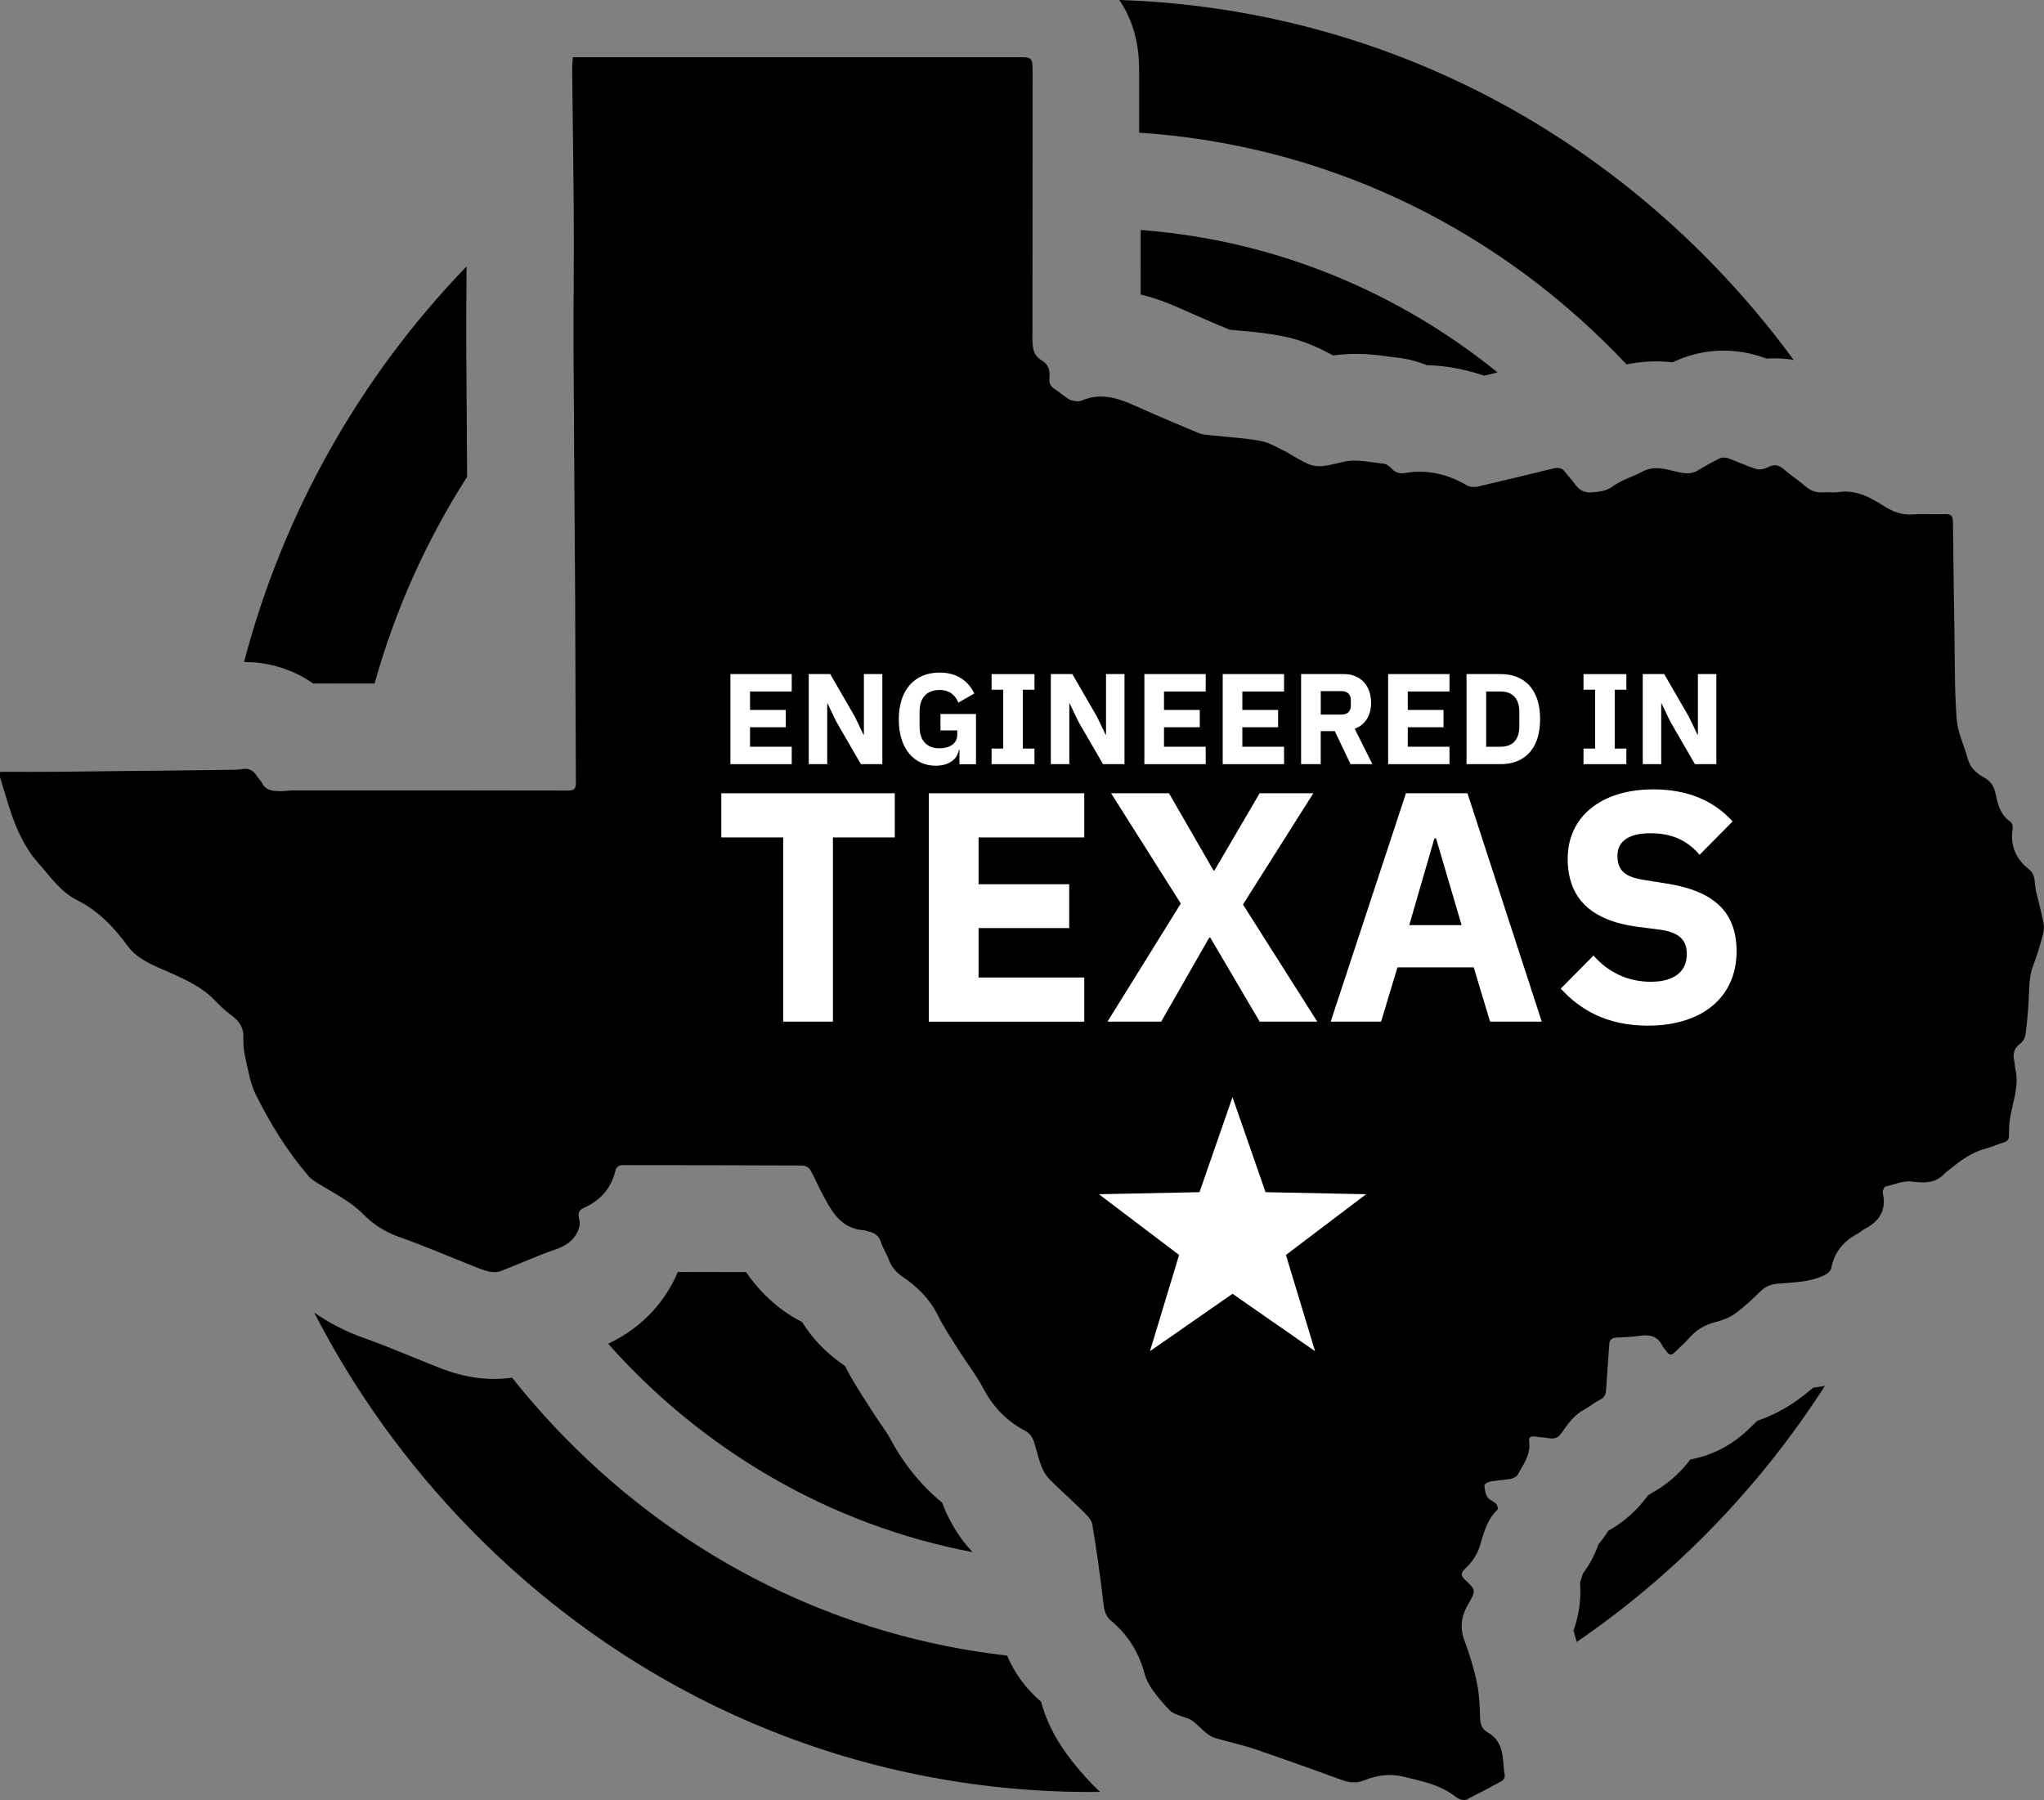
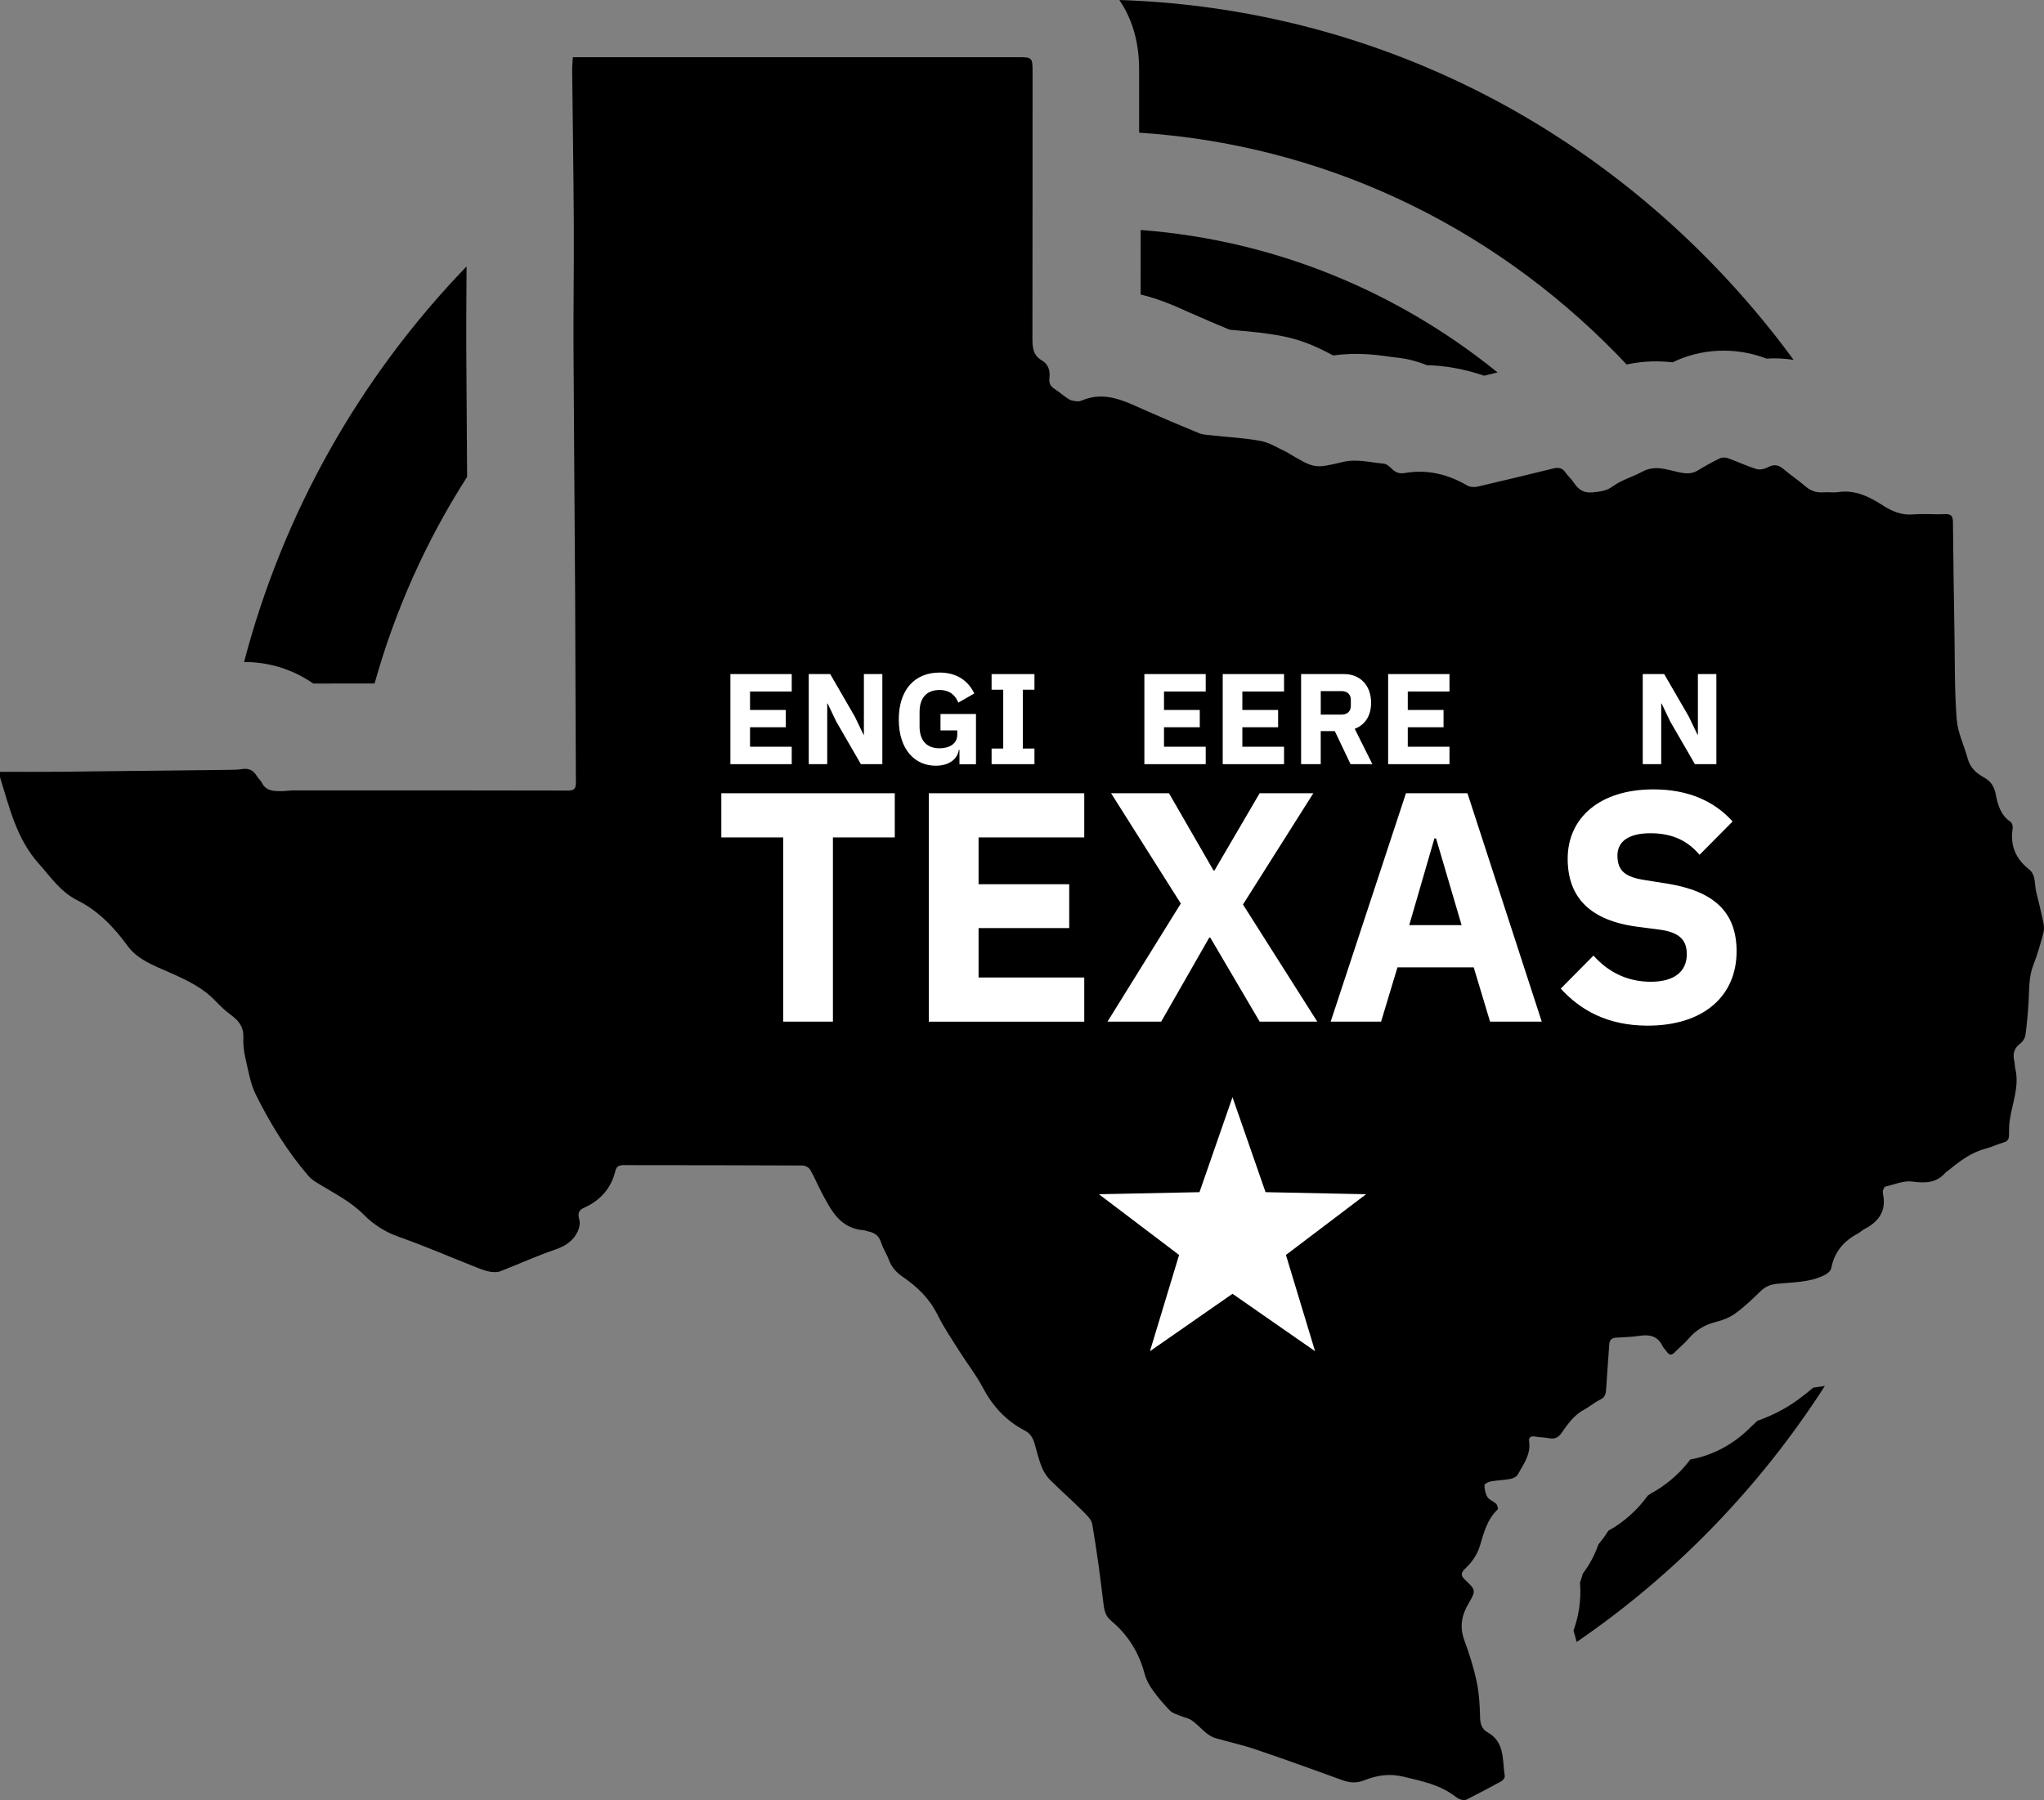
<svg xmlns="http://www.w3.org/2000/svg" xml:space="preserve" style="enable-background:new 0 0 585.19 515.43;" viewBox="0 0 585.19 515.43" y="0px" x="0px" id="Layer_1" version="1.1">
  <rect x="0" y="0" width="585.19" height="515.43" fill="#808080" stroke="none" />
  <style type="text/css">
	.st0{fill:#F5F5F5;}
	.st1{fill:none;stroke:#000000;stroke-width:3;stroke-miterlimit:10;}
	.st2{fill:#FFFFFF;}
	.st3{fill:none;stroke:#000000;stroke-width:10;stroke-miterlimit:10;}
	.st4{fill:none;stroke:#000000;stroke-width:40;stroke-miterlimit:10;}
	.st5{stroke:#000000;stroke-width:40;stroke-miterlimit:10;}
	.st6{stroke:#FFFFFF;stroke-width:65;stroke-miterlimit:10;}
</style>
  <g>
    <g>
      <path d="M326.13,21l0,16.99c51.68,3.38,99.83,25.62,136.82,63.51c0.93,0.95,1.83,1.91,2.74,2.87c4.95-1.08,9.49-1.03,13.18-0.62    c0.03-0.02,0.06-0.03,0.09-0.05c8.01-3.87,17.46-4.35,25.95-1.31c0.28,0.1,0.55,0.2,0.82,0.3c2.61-0.18,5.21-0.05,7.78,0.37    c-7.15-9.77-15.03-19.09-23.61-27.88C444.41,28.59,384.52,2.09,320.47,0C326.11,8.31,326.13,16.94,326.13,21z" />
      <path d="M89.68,195.73c5.81,0,11.67,0,17.56-0.01c5.86-20.96,14.77-40.87,26.49-59.17c-0.09-12.26-0.18-24.52-0.24-36.77    c-0.03-5.95,0.01-11.91,0.05-17.68c0.01-1.92,0.02-3.86,0.03-5.8c-30.9,32.03-52.58,70.91-63.7,113.27    C77.05,189.54,83.93,191.72,89.68,195.73z" />
-       <path d="M312.83,511.06c-2.99-3.1-5.51-6.1-7.71-9.17c-3.35-4.67-5.72-9.57-7.06-14.58c-4.31-3.69-7.56-8.11-9.73-13.22    c-47.85-5.45-92.18-27.19-126.76-62.6c-5.3-5.43-10.29-11.11-14.96-16.99c-4.07,0.58-8.31,0.47-12.54-0.36    c-4.04-0.79-7.2-2.04-9.09-2.79l-0.26-0.1c-2.39-0.95-4.77-1.92-7.15-2.89c-4.74-1.93-9.23-3.76-13.57-5.29    c-5.09-1.8-9.8-4.22-14.07-7.24c11.61,22.55,26.59,43.44,44.69,61.98c47.42,48.58,110.51,75.33,177.64,75.33    c0.91,0,1.82-0.02,2.73-0.03C314.27,512.47,313.55,511.81,312.83,511.06z" />
      <path d="M519.12,397.36c-1.36,1.16-2.81,2.32-4.38,3.46c-3.46,2.52-7.36,4.54-11.62,6.04c-0.45,0.43-0.86,0.81-1.21,1.14    c-0.17,0.16-0.34,0.31-0.51,0.47c-4.85,5.01-10.96,8.27-17.5,9.47c-3.62,4.92-8.02,7.96-11.19,9.68    c-0.28,0.19-0.61,0.42-0.97,0.66c-3.07,4.26-6.93,7.65-11.27,10.04c-0.84,1.36-1.79,2.66-2.83,3.88    c-1.04,3.01-2.55,5.85-4.48,8.41l-0.2,0.68c-0.19,0.63-0.39,1.26-0.61,1.88c0.44,5.41-0.53,10.05-1.86,13.74    c0.33,1.11,0.62,2.19,0.91,3.27c13.7-9.37,26.59-20.18,38.49-32.38c12.33-12.63,23.21-26.36,32.57-40.95    C521.3,397.06,520.18,397.23,519.12,397.36z" />
    </g>
    <g>
      <path d="M584.99,264.07c-0.6-2.9-1.31-5.78-2.03-8.66c-0.55-2.22-0.02-4.86-2.09-6.5c-3.86-3.05-5.41-6.89-4.64-11.75    c0.09-0.58-0.19-1.53-0.62-1.82c-2.83-1.92-3.65-4.87-4.24-7.92c-0.41-2.13-1.38-3.7-3.3-4.76c-2.21-1.21-4.01-2.78-4.71-5.39    c-1.02-3.77-2.86-7.44-3.16-11.24c-0.63-8.06-0.51-16.18-0.64-24.28c-0.18-10.76-0.33-21.51-0.44-32.27    c-0.02-1.68-0.51-2.35-2.31-2.26c-3.03,0.15-6.09-0.16-9.11,0.09c-3.32,0.28-6.04-0.91-8.69-2.61c-3.88-2.49-7.89-4.51-12.75-3.78    c-1.36,0.2-2.79-0.05-4.17,0.06c-2.01,0.16-3.66-0.39-5.21-1.73c-2-1.73-4.24-3.2-6.25-4.92c-1.44-1.24-2.73-1.46-4.46-0.54    c-0.95,0.51-2.35,0.82-3.34,0.51c-2.77-0.85-5.41-2.12-8.14-3.1c-0.68-0.24-1.66-0.26-2.29,0.04c-2.16,1.04-4.26,2.21-6.3,3.46    c-1.88,1.16-3.7,0.92-5.74,0.46c-3.32-0.75-6.68-1.99-10.13-0.11c-2.75,1.49-5.93,2.34-8.41,4.16c-1.94,1.43-3.79,1.57-5.93,1.78    c-2.53,0.25-4.03-0.85-5.31-2.78c-0.69-1.05-1.69-1.89-2.4-2.93c-0.9-1.34-2.06-1.47-3.48-1.13c-7.24,1.76-14.49,3.54-21.75,5.21    c-0.93,0.21-2.18,0.09-2.99-0.39c-5.53-3.23-11.41-4.59-17.75-3.53c-1.56,0.26-2.66-0.1-3.74-1.2c-0.63-0.65-1.5-1.4-2.32-1.47    c-3.87-0.34-7.69-1.44-11.66-0.49c-8.13,1.93-8.14,1.86-15.12-2.21c-0.27-0.16-0.51-0.38-0.8-0.51c-2.51-1.14-4.92-2.77-7.55-3.27    c-4.64-0.9-9.41-1.09-14.13-1.62c-1.25-0.14-2.57-0.2-3.71-0.67c-5.14-2.1-10.26-4.28-15.34-6.53    c-5.76-2.55-11.42-5.59-18.01-2.83c-0.46,0.19-1,0.33-1.48,0.27c-0.78-0.09-1.65-0.17-2.29-0.57c-1.45-0.9-2.74-2.04-4.16-2.98    c-1.13-0.74-1.63-1.64-1.46-3c0.26-2.14-0.21-4.02-2.23-5.19c-2.6-1.52-2.64-3.99-2.63-6.6c0.04-25.19,0.03-50.39,0.04-75.58    c0-4.63,0-4.63-4.53-4.61c-0.13,0-0.25,0-0.38,0c-37.85,0-75.71,0-113.56,0c-4.35,0-8.69,0-13.15,0c-0.08,1.5-0.2,2.62-0.19,3.74    c0.15,14.74,0.39,29.47,0.47,44.21c0.06,11.77-0.14,23.54-0.09,35.31c0.11,23.73,0.34,47.47,0.47,71.2    c0.1,17.72,0.1,35.45,0.21,53.17c0.01,1.78-0.4,2.37-2.3,2.37c-26.21-0.07-52.41-0.05-78.62-0.04c-1.13,0-2.26,0.21-3.39,0.21    c-2.22,0-4.44-0.02-5.63-2.47c-0.33-0.67-0.99-1.16-1.37-1.81c-0.97-1.67-2.31-2.35-4.27-2.04c-1.3,0.21-2.65,0.2-3.98,0.22    c-16.2,0.2-32.4,0.39-48.59,0.55c-5.49,0.05-10.99,0.01-16.7,0.01c0,0.9-0.09,1.3,0.01,1.64c2.69,8.67,4.74,17.6,11.07,24.66    c3.39,3.79,6.2,8.06,11,10.47c5.98,2.99,10.52,7.7,14.44,13.09c1.18,1.62,2.85,3.04,4.58,4.06c2.55,1.51,5.33,2.62,8.05,3.82    c4.51,2.01,8.93,4.13,12.42,7.79c1.43,1.5,2.97,2.95,4.64,4.18c2.17,1.6,3.54,3.4,3.44,6.27c-0.07,1.94,0.11,3.94,0.55,5.83    c0.84,3.61,1.42,7.42,3.04,10.68c4.14,8.31,9.01,16.24,15.11,23.31c0.68,0.79,1.61,1.4,2.51,1.96c4.56,2.82,9.43,5.17,13.27,9.07    c2.87,2.91,6.19,4.97,10.14,6.37c7.36,2.6,14.54,5.71,21.8,8.58c1.29,0.51,2.6,1.05,3.95,1.32c1.03,0.2,2.25,0.27,3.2-0.09    c5.24-2.01,10.36-4.39,15.67-6.19c2.95-1,5.2-2.47,6.49-5.22c0.46-0.99,0.74-2.33,0.46-3.34c-0.44-1.61-0.34-2.68,1.27-3.39    c4.71-2.1,7.85-5.56,9.06-10.65c0.31-1.31,1.25-1.62,2.43-1.6c0.88,0.01,1.77,0.01,2.65,0.01c16.14,0.02,32.28,0.02,48.42,0.1    c0.77,0,1.86,0.54,2.23,1.17c1.19,2,2.05,4.19,3.15,6.26c2.75,5.18,5.28,10.63,12.29,11.12c0.37,0.03,0.72,0.23,1.1,0.3    c1.86,0.35,3.16,1.2,3.78,3.17c0.54,1.73,1.61,3.29,2.24,5c0.78,2.11,2.13,3.61,3.98,4.87c4.16,2.84,7.67,6.24,9.97,10.9    c1.81,3.66,4.15,7.07,6.33,10.54c2.16,3.42,4.69,6.63,6.57,10.19c2.83,5.38,6.68,9.6,12.07,12.39c1.62,0.83,2.35,2.19,2.82,3.81    c0.63,2.19,1.15,4.42,1.98,6.53c0.53,1.34,1.34,2.68,2.36,3.7c2.98,3,6.18,5.78,9.18,8.77c1.18,1.18,2.72,2.55,2.97,4.02    c1.3,7.59,2.32,15.22,3.22,22.87c0.23,1.95,0.66,3.5,2.19,4.77c4.85,4.04,7.99,9.15,9.6,15.27c0.44,1.66,1.36,3.27,2.37,4.69    c1.47,2.05,3.14,3.97,4.89,5.78c0.66,0.69,1.76,0.99,2.7,1.39c1.17,0.49,2.51,0.69,3.52,1.39c1.49,1.04,2.72,2.46,4.14,3.61    c0.77,0.62,1.67,1.18,2.6,1.45c3.76,1.11,7.61,1.92,11.31,3.17c8.37,2.83,16.68,5.83,24.98,8.85c2.12,0.77,4.06,0.97,6.23,0.11    c3.65-1.45,7.25-2.07,11.37-1.07c5.19,1.27,10.34,2.25,14.69,5.59c0.5,0.38,1.05,0.75,1.64,0.93c0.52,0.16,1.23,0.26,1.68,0.04    c3.38-1.71,6.74-3.47,10.06-5.3c0.45-0.25,0.97-1.03,0.9-1.47c-0.74-4.53,0.15-9.69-4.98-12.54c-1.48-0.82-2.04-2.27-2.08-4.14    c-0.08-3.45-0.27-6.96-0.98-10.32c-0.84-4-2.09-7.94-3.5-11.77c-1.42-3.83-0.87-7.14,1.16-10.59c2.21-3.74,2.09-3.92-1.03-6.85    c-1.28-1.21-1.1-2.04,0-3.08c2.01-1.88,3.53-4.04,4.34-6.75c1.1-3.67,2.05-7.45,5.02-10.25c0.21-0.2-0.04-1.26-0.39-1.61    c-0.75-0.75-1.98-1.12-2.51-1.96c-0.61-0.96-0.83-2.27-0.86-3.43c-0.01-0.35,1.15-0.94,1.84-1.06c1.86-0.33,3.78-0.37,5.63-0.72    c0.76-0.14,1.73-0.62,2.07-1.24c1.62-2.95,3.78-5.75,3.25-9.47c-0.15-1.07,0.37-1.63,1.6-1.42c1.37,0.24,2.78,0.23,4.14,0.49    c1.56,0.3,2.61-0.19,3.53-1.5c1.81-2.58,3.61-5.19,6.54-6.73c1.56-0.82,2.91-2.05,4.5-2.8c1.5-0.7,1.67-1.79,1.75-3.19    c0.24-4.22,0.61-8.43,0.88-12.65c0.09-1.36,0.78-1.87,2.05-1.94c2.21-0.13,4.43-0.19,6.62-0.52c2.89-0.44,5.21,0.05,6.58,2.93    c0.27,0.56,0.78,0.99,1.13,1.52c0.72,1.1,1.44,1.25,2.41,0.24c1.27-1.32,2.72-2.47,3.91-3.86c2.09-2.44,4.59-3.99,7.74-4.77    c1.99-0.49,4.04-1.29,5.67-2.48c2.6-1.89,4.95-4.14,7.25-6.38c1.36-1.32,2.83-1.91,4.69-2.1c4.63-0.46,9.4-0.35,13.7-2.54    c0.75-0.38,1.66-1.16,1.8-1.89c0.89-4.63,3.53-7.81,7.63-9.95c0.67-0.35,1.21-0.93,1.88-1.28c4.16-2.15,6.35-5.29,5.29-10.16    c-0.07-0.3-0.07-0.66,0.03-0.94c0.15-0.39,0.37-0.99,0.66-1.06c2.55-0.59,5.2-1.77,7.65-1.45c3.68,0.48,6.84,0.5,9.47-2.44    c0.33-0.37,0.8-0.62,1.19-0.94c3.17-2.63,6.46-5.03,10.55-6.09c1.71-0.44,3.32-1.26,5.02-1.73c1.24-0.35,1.54-1.07,1.53-2.22    c-0.01-1.38,0.02-2.78,0.21-4.15c0.71-4.9,2.81-9.64,1.59-14.76c-0.17-0.73-0.14-1.52-0.31-2.25c-0.46-2.03-0.03-3.64,1.75-4.95    c0.72-0.53,1.35-1.58,1.47-2.47c0.44-3.25,0.73-6.53,0.91-9.81c0.19-3.46,0.04-6.91,1.37-10.26c1.16-2.93,2-5.99,2.83-9.04    C585.28,266.21,585.2,265.08,584.99,264.07z" />
    </g>
    <g>
      <g>
        <g>
          <path d="M209.11,218.82v-25.8h17.56v4.99h-11.94v5.29h10.24v4.95h-10.24v5.58h11.94v4.99H209.11z" class="st2" />
        </g>
        <g>
          <path d="M239.42,206.62l-2.48-5.17h-0.11v17.37h-5.29v-25.8h6.14l7.06,12.2l2.48,5.17h0.11v-17.37h5.28v25.8h-6.14      L239.42,206.62z" class="st2" />
        </g>
        <g>
          <path d="M274.69,214.72h-0.18c-0.37,2.59-2.74,4.55-6.62,4.55c-5.91,0-10.57-4.58-10.57-13.23      c0-8.69,4.69-13.45,11.68-13.45c4.58,0,8.02,2.03,9.94,5.99l-4.58,2.62c-0.78-2-2.37-3.62-5.36-3.62c-3.47,0-5.73,2-5.73,6.28      v4.14c0,4.29,2.25,6.28,5.73,6.28c2.81,0,5.06-1.33,5.06-3.84v-1.29h-4.8v-4.69h10.16v14.38h-4.73V214.72z" class="st2" />
        </g>
        <g>
          <path d="M283.89,218.82v-4.47h3.33v-16.85h-3.33v-4.47h12.27v4.47h-3.33v16.85h3.33v4.47H283.89z" class="st2" />
        </g>
        <g>
-           <path d="M308.73,206.62l-2.48-5.17h-0.11v17.37h-5.29v-25.8H307l7.06,12.2l2.48,5.17h0.11v-17.37h5.29v25.8h-6.14      L308.73,206.62z" class="st2" />
-         </g>
+           </g>
        <g>
-           <path d="M327.63,218.82v-25.8h17.56v4.99h-11.94v5.29h10.24v4.95h-10.24v5.58h11.94v4.99H327.63z" class="st2" />
+           <path d="M327.63,218.82v-25.8h17.56v4.99h-11.94v5.29h10.24v4.95h-10.24v5.58h11.94v4.99H327.63" class="st2" />
        </g>
        <g>
          <path d="M350.06,218.82v-25.8h17.56v4.99h-11.94v5.29h10.24v4.95h-10.24v5.58h11.94v4.99H350.06z" class="st2" />
        </g>
        <g>
          <path d="M378.12,218.82h-5.62v-25.8h12.24c4.77,0,7.8,3.33,7.8,8.24c0,3.47-1.55,6.25-4.69,7.43l5.06,10.13h-6.25      l-4.51-9.46h-4.03V218.82z M384.04,204.63c1.66,0,2.7-0.89,2.7-2.55v-1.63c0-1.66-1.04-2.55-2.7-2.55h-5.91v6.73H384.04z" class="st2" />
        </g>
        <g>
          <path d="M397.42,218.82v-25.8h17.56v4.99h-11.94v5.29h10.24v4.95h-10.24v5.58h11.94v4.99H397.42z" class="st2" />
        </g>
        <g>
-           <path d="M419.86,193.02h9.72c6.84,0,11.35,4.32,11.35,12.9c0,8.58-4.51,12.9-11.35,12.9h-9.72V193.02z       M429.58,213.83c3.33,0,5.4-1.81,5.4-5.91v-3.99c0-4.1-2.07-5.91-5.4-5.91h-4.1v15.82H429.58z" class="st2" />
-         </g>
+           </g>
        <g>
-           <path d="M453.35,218.82v-4.47h3.33v-16.85h-3.33v-4.47h12.27v4.47h-3.33v16.85h3.33v4.47H453.35z" class="st2" />
-         </g>
+           </g>
        <g>
          <path d="M478.19,206.62l-2.48-5.17h-0.11v17.37h-5.29v-25.8h6.14l7.06,12.2l2.48,5.17h0.11v-17.37h5.29v25.8h-6.14      L478.19,206.62z" class="st2" />
        </g>
      </g>
      <g>
        <g>
          <path d="M238.46,239.8v52.75h-14.24V239.8h-17.71v-12.65h49.66v12.65H238.46z" class="st2" />
        </g>
        <g>
          <path d="M265.91,292.55v-65.4h44.51v12.65h-30.26v13.4h25.95v12.56h-25.95v14.15h30.26v12.65H265.91z" class="st2" />
        </g>
        <g>
          <path d="M338.06,258.73l-19.96-31.58h16.58l12.74,22.11h0.28l12.93-22.11h15.37l-20.14,31.86l21.27,33.54h-16.49      l-14.15-24.08h-0.28l-13.77,24.08h-15.37L338.06,258.73z" class="st2" />
        </g>
        <g>
          <path d="M426.6,292.55L421.92,277h-21.83l-4.69,15.55h-14.43l21.55-65.4h17.61l21.27,65.4H426.6z M411.14,240.08      h-0.47l-7.21,24.83h14.99L411.14,240.08z" class="st2" />
        </g>
        <g>
          <path d="M446.84,283.09l9.37-9.46c4.4,4.97,10.02,7.5,16.4,7.5c6.93,0,10.31-3.09,10.31-7.87      c0-3.56-1.5-6.18-7.59-7.03l-6.46-0.84c-13.77-1.78-20.05-8.53-20.05-19.49c0-11.71,9.18-19.86,24.55-19.86      c9.84,0,17.33,3.28,22.67,9.18l-9.46,9.56c-3.09-3.65-7.31-6.18-14.05-6.18c-6.37,0-9.46,2.44-9.46,6.37      c0,4.5,2.34,6.18,7.78,7.03l6.47,1.03c13.4,2.15,19.86,8.15,19.86,19.4c0,12.56-9.18,21.27-25.49,21.27      C460.24,293.68,452.46,289.27,446.84,283.09z" class="st2" />
        </g>
      </g>
    </g>
    <g>
      <polygon points="352.86,314.18 362.32,341.38 391.11,341.97 368.16,359.36 376.5,386.92 352.86,370.48 329.23,386.92     337.57,359.36 314.62,341.97 343.41,341.38" class="st2" />
    </g>
    <g>
-       <path d="M270.08,431.18c-0.12-0.3-0.23-0.59-0.34-0.89c-6.1-4.99-11.16-11.27-15.11-18.76c-0.35-0.67-1.4-2.19-2.24-3.42    c-0.95-1.39-2.03-2.96-3.15-4.73c-0.42-0.67-0.86-1.34-1.29-2.02c-1.81-2.82-4.03-6.27-6.07-10.24c-0.09-0.07-0.2-0.14-0.32-0.23    c-4.96-3.39-8.95-7.52-11.93-12.34c-7.49-3.76-12.6-9.35-16.05-14.28c-6.53-0.02-13.05-0.02-19.48-0.03    c-0.02,0.02-0.04,0.04-0.06,0.06c-0.17,0.41-0.36,0.82-0.55,1.23c-2.87,6.16-8.51,14.13-19.38,19.25    c26.96,30.39,63.32,51.89,104.35,59.68C274.92,440.7,272.02,436.13,270.08,431.18z" />
      <path d="M339.4,88.98l1.19,0.53c3.78,1.67,7.61,3.32,11.43,4.9c0.83,0.08,1.65,0.15,2.48,0.23c3.75,0.33,7.99,0.71,12.68,1.62    c6.19,1.2,10.81,3.6,13.58,5.04c0.3,0.15,0.59,0.31,0.89,0.46c0.02,0.01,0.04,0.02,0.07,0.03c6.76-0.97,12.37-0.17,15.95,0.33    c0.54,0.08,1.28,0.18,1.54,0.2c2.61,0.23,5.8,0.84,9.24,2.23c5.57,0.17,11.08,1.19,16.44,3.03c1.29-0.31,2.58-0.62,3.86-0.93    c-28.52-23.1-63.75-37.9-102.18-40.79c0,6.16,0,12.31-0.01,18.47C331.96,85.63,336.36,87.61,339.4,88.98z" />
    </g>
  </g>
</svg>